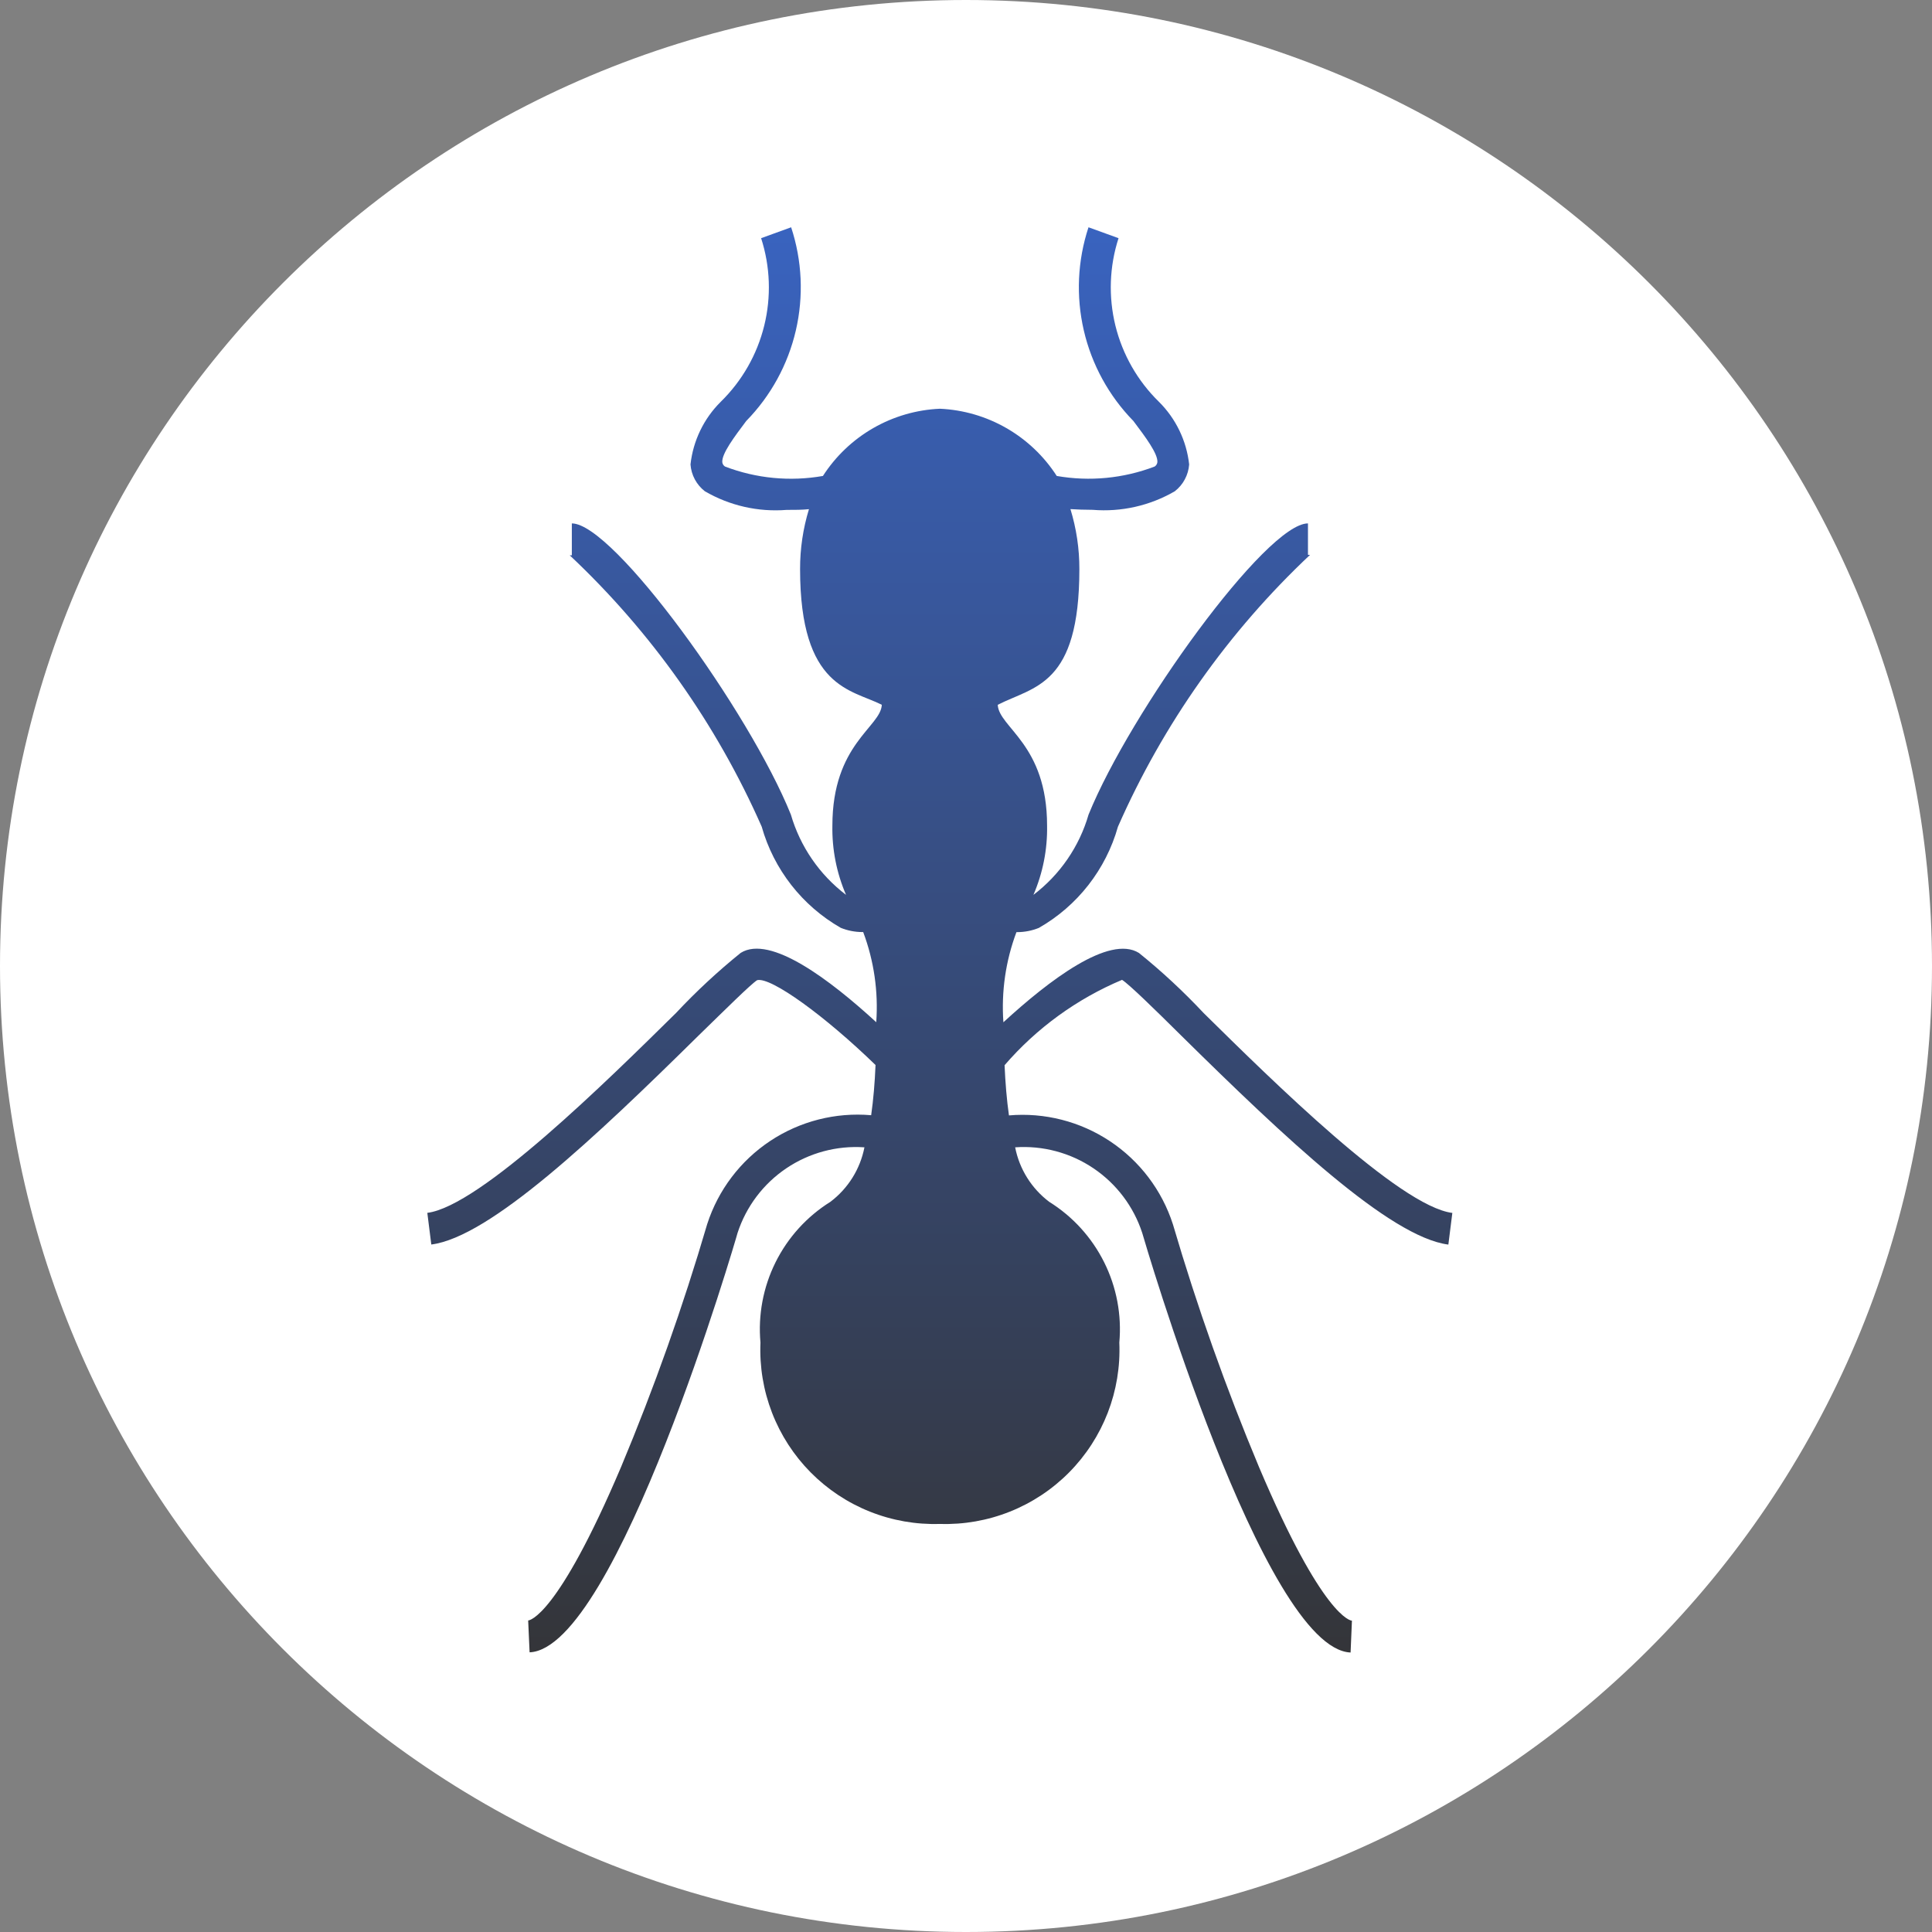
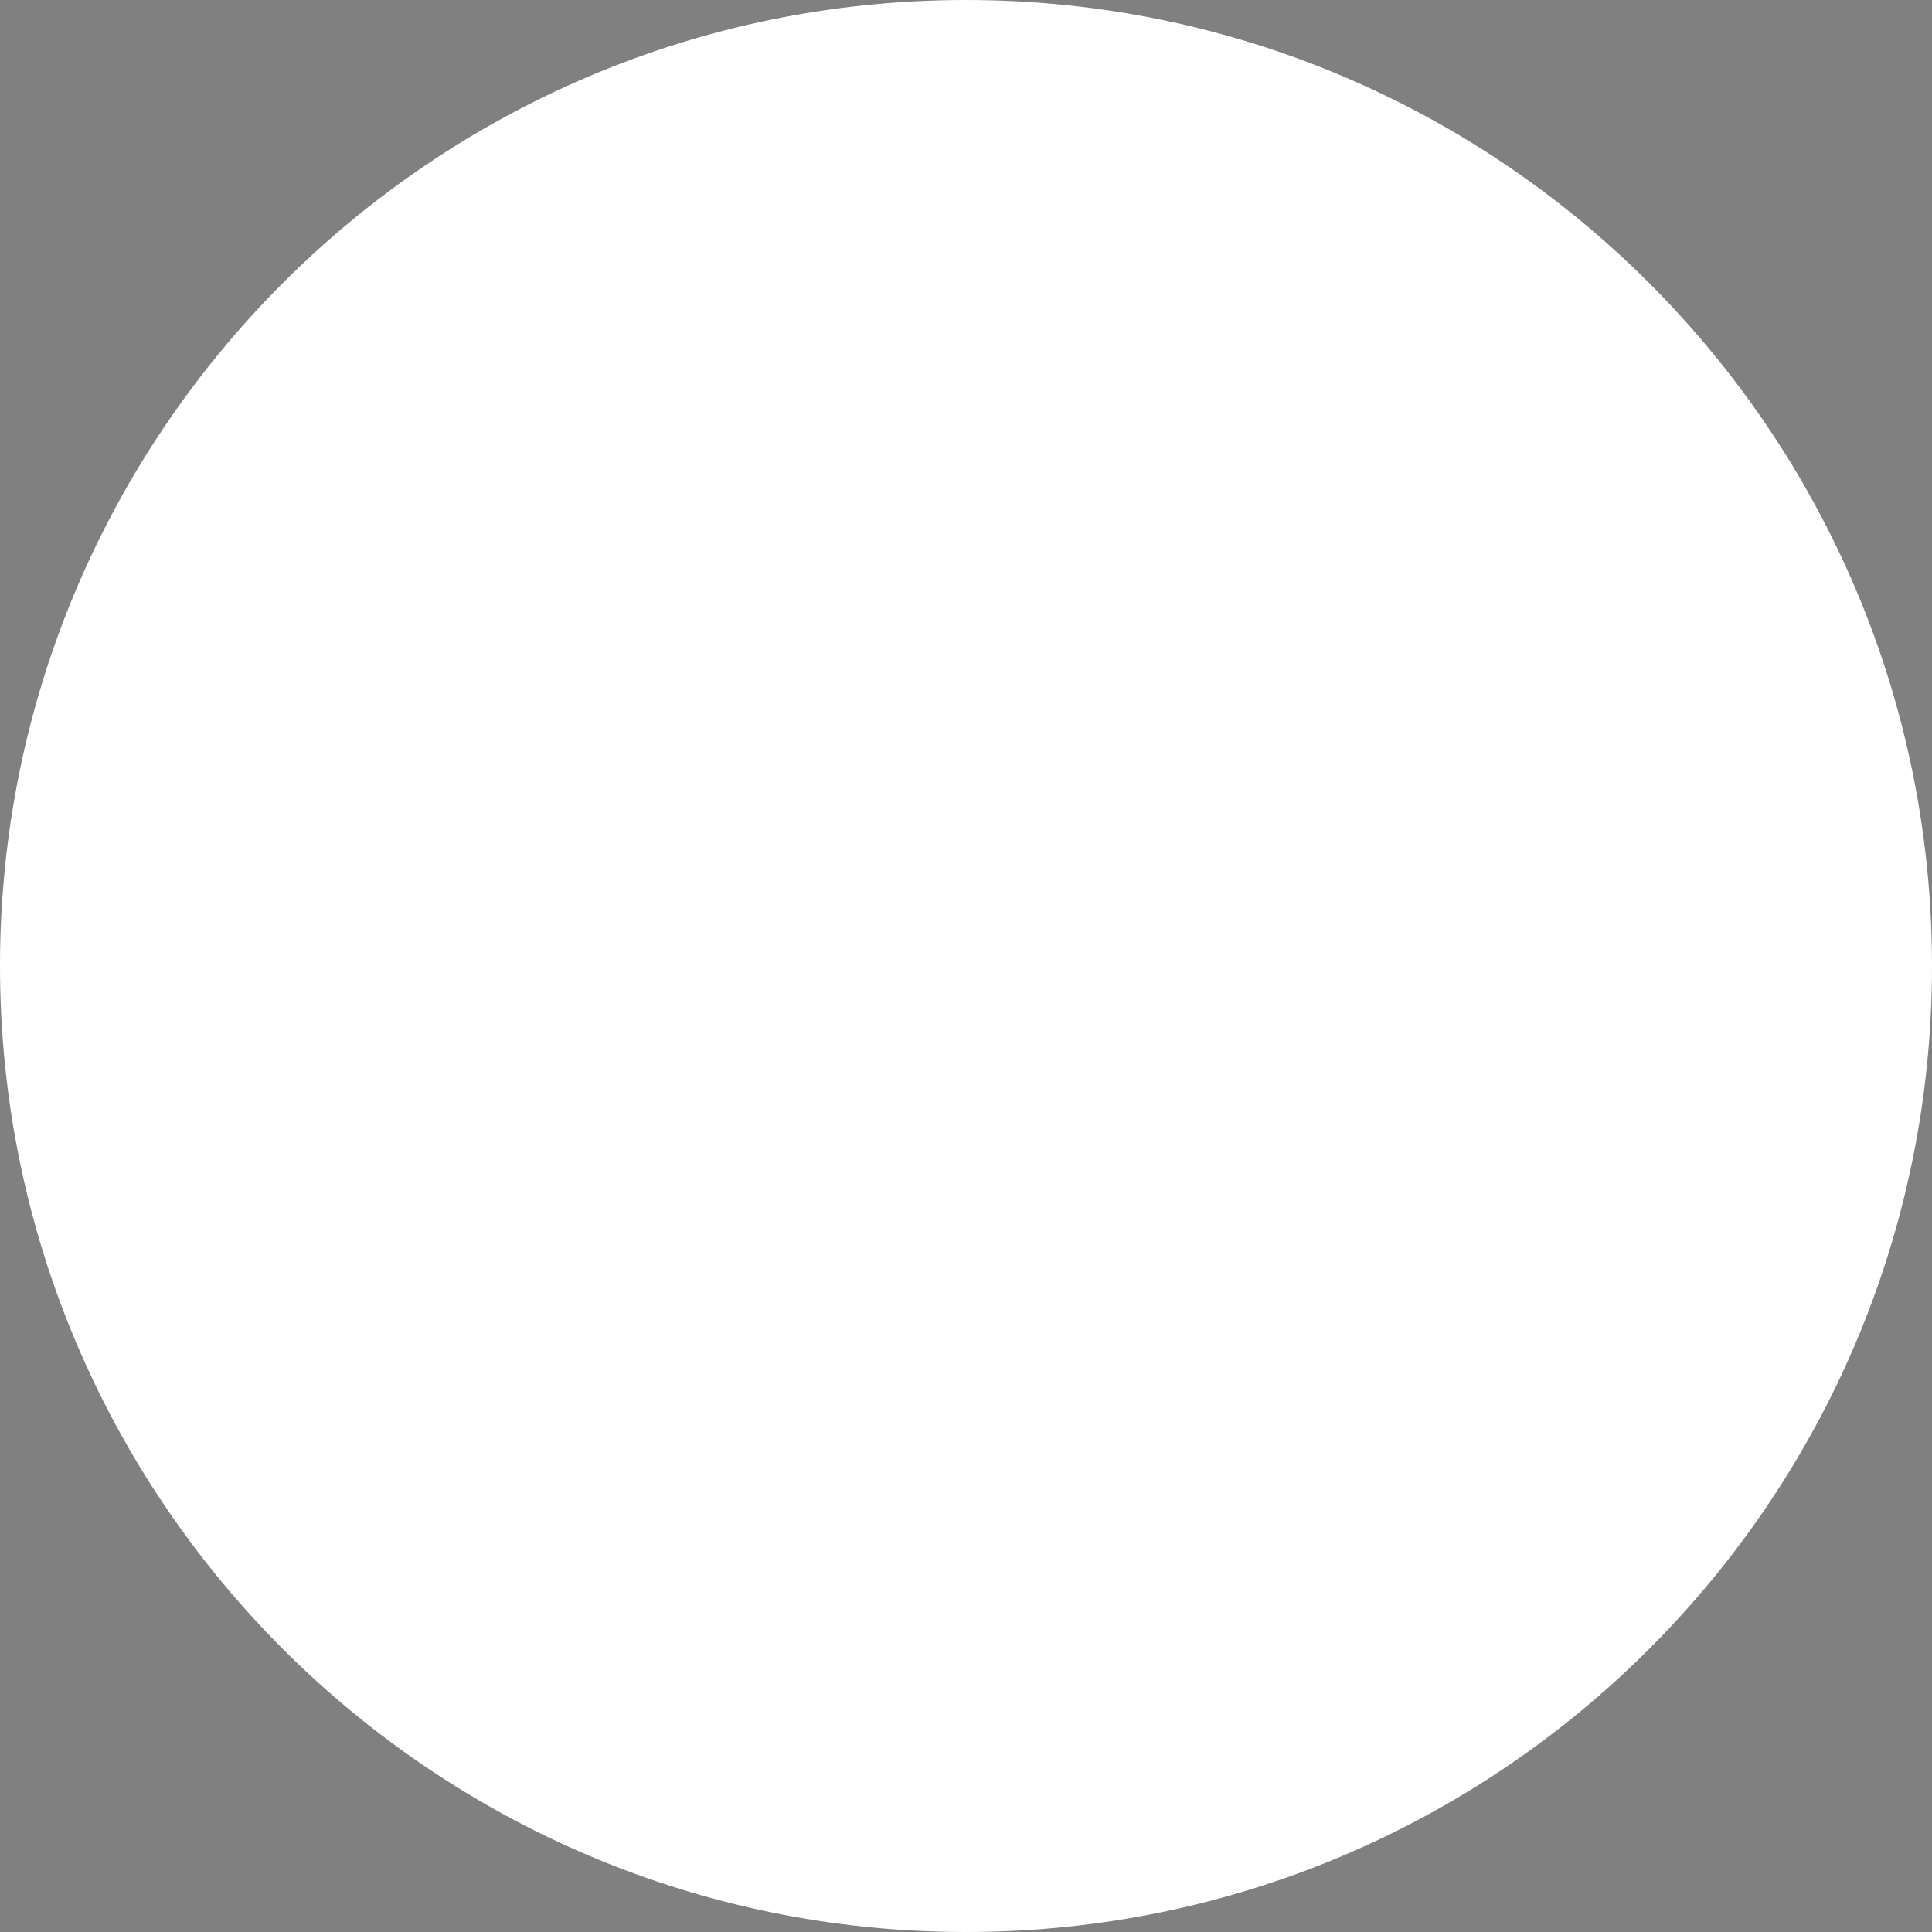
<svg xmlns="http://www.w3.org/2000/svg" width="150" height="150" viewBox="0 0 150 150" fill="none">
  <rect x="0" y="0" width="150" height="150" fill="#808080" stroke="none" />
  <path d="M75 150C116.421 150 150 116.421 150 75C150 33.579 116.421 0 75 0C33.579 0 0 33.579 0 75C0 116.421 33.579 150 75 150Z" fill="white" />
-   <path d="M54.223 80.412C56.306 78.385 58.277 76.425 58.784 76.1C59.858 75.831 64.074 78.897 67.976 82.688C67.92 84.066 67.809 85.369 67.637 86.585C64.871 86.345 62.107 87.051 59.794 88.586C57.483 90.121 55.759 92.396 54.907 95.037C53.028 101.443 50.794 107.741 48.218 113.899C43.267 125.554 41.098 125.808 41.007 125.813L41.118 128.286C47.863 128.007 57.187 96.046 57.263 95.727C57.93 93.679 59.261 91.913 61.046 90.709C62.831 89.505 64.967 88.93 67.115 89.078C66.785 90.766 65.843 92.274 64.47 93.31C62.643 94.452 61.169 96.078 60.211 98.008C59.253 99.938 58.848 102.095 59.042 104.24C58.964 106.097 59.269 107.951 59.94 109.684C60.611 111.418 61.631 112.995 62.939 114.316C64.246 115.637 65.812 116.675 67.538 117.363C69.265 118.052 71.115 118.377 72.973 118.318C74.831 118.377 76.681 118.052 78.407 117.363C80.133 116.675 81.7 115.637 83.007 114.316C84.314 112.995 85.335 111.418 86.007 109.684C86.676 107.951 86.983 106.097 86.904 104.24C87.097 102.093 86.69 99.935 85.728 98.005C84.766 96.075 83.29 94.45 81.462 93.31C80.088 92.274 79.145 90.766 78.816 89.078C80.966 88.927 83.107 89.499 84.892 90.704C86.681 91.909 88.016 93.677 88.683 95.727C88.773 96.046 98.093 128.007 104.859 128.301L104.964 125.828C104.873 125.828 102.704 125.595 97.754 113.914C95.178 107.755 92.945 101.458 91.064 95.053C90.212 92.411 88.49 90.137 86.176 88.602C83.864 87.066 81.1 86.361 78.335 86.6C78.162 85.384 78.054 84.066 77.995 82.703C80.483 79.82 83.607 77.552 87.116 76.075C87.669 76.425 89.65 78.36 91.719 80.412C99.714 88.298 107.904 96.046 112.45 96.629L112.759 94.171C108.664 93.664 98.771 83.899 93.457 78.659C91.89 76.987 90.212 75.425 88.428 73.987C86.128 72.548 81.445 76.115 77.904 79.369C77.733 76.99 78.078 74.603 78.916 72.371H78.983C79.559 72.369 80.128 72.257 80.659 72.041C83.657 70.328 85.859 67.507 86.797 64.186C90.302 56.218 95.376 49.038 101.716 43.075C101.662 43.083 101.604 43.083 101.55 43.075V40.637C98.311 40.637 87.771 55.237 84.516 63.244C83.797 65.728 82.295 67.913 80.235 69.477C80.966 67.782 81.328 65.951 81.295 64.105C81.295 57.766 77.559 56.504 77.464 54.72C80.304 53.276 83.802 53.245 83.802 44.185C83.807 42.606 83.571 41.036 83.109 39.527C83.614 39.558 84.207 39.583 84.835 39.583C87.061 39.765 89.288 39.261 91.216 38.139C91.535 37.889 91.8 37.575 91.99 37.217C92.181 36.86 92.295 36.466 92.326 36.061C92.123 34.219 91.295 32.502 89.981 31.197C88.326 29.581 87.157 27.535 86.602 25.291C86.05 23.046 86.131 20.692 86.843 18.492L84.511 17.646C83.657 20.232 83.531 23.002 84.147 25.655C84.761 28.307 86.095 30.74 87.997 32.686C88.935 33.933 89.904 35.22 89.859 35.884C89.85 35.953 89.826 36.019 89.79 36.077C89.752 36.136 89.704 36.186 89.645 36.223C87.223 37.147 84.597 37.399 82.045 36.953C81.059 35.422 79.721 34.149 78.142 33.24C76.564 32.332 74.793 31.816 72.973 31.734C71.152 31.814 69.377 32.33 67.797 33.238C66.217 34.147 64.878 35.42 63.892 36.953C61.339 37.401 58.712 37.149 56.291 36.223C56.232 36.186 56.183 36.136 56.146 36.077C56.109 36.019 56.086 35.953 56.078 35.884C56.032 35.22 57 33.933 57.937 32.686C59.842 30.74 61.174 28.307 61.789 25.655C62.404 23.002 62.278 20.232 61.424 17.646L59.093 18.492C59.804 20.692 59.887 23.046 59.333 25.291C58.779 27.535 57.609 29.581 55.956 31.197C54.641 32.502 53.813 34.219 53.61 36.061C53.64 36.466 53.754 36.86 53.945 37.217C54.137 37.575 54.4 37.889 54.72 38.139C56.642 39.259 58.861 39.765 61.079 39.588C61.708 39.588 62.28 39.588 62.807 39.532C62.346 41.04 62.114 42.608 62.118 44.185C62.118 53.468 66.122 53.524 68.463 54.72C68.387 56.448 64.626 57.761 64.626 64.105C64.593 65.951 64.954 67.782 65.686 69.477C63.627 67.912 62.126 65.727 61.403 63.244C58.176 55.237 47.635 40.637 44.397 40.637V43.11C44.342 43.118 44.285 43.118 44.23 43.11C50.562 49.062 55.633 56.228 59.138 64.181C60.077 67.502 62.28 70.322 65.275 72.036C65.808 72.252 66.378 72.364 66.953 72.365H67.018C67.856 74.598 68.201 76.985 68.032 79.364C64.485 76.11 59.807 72.543 57.507 73.982C55.725 75.421 54.045 76.982 52.48 78.654C47.164 83.894 37.277 93.654 33.177 94.166L33.486 96.624C38.037 96.046 46.226 88.298 54.223 80.412Z" fill="url(#paint0_linear_140_56)" />
  <defs>
    <linearGradient id="paint0_linear_140_56" x1="72.968" y1="17.646" x2="72.968" y2="128.301" gradientUnits="userSpaceOnUse">
      <stop stop-color="#3963BF" />
      <stop offset="1" stop-color="#343539" />
    </linearGradient>
  </defs>
</svg>